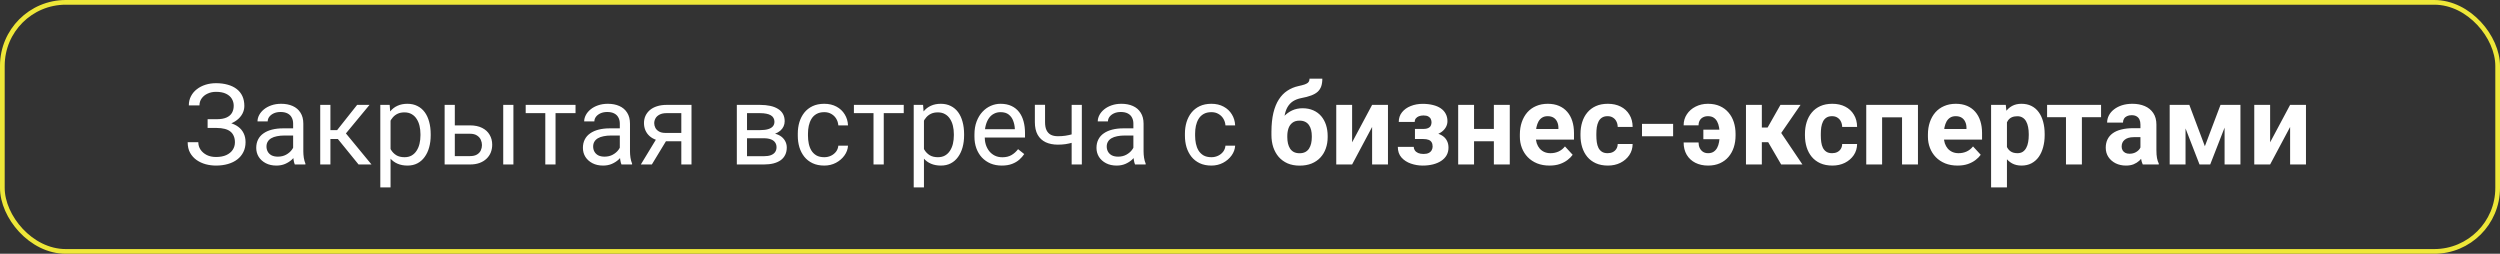
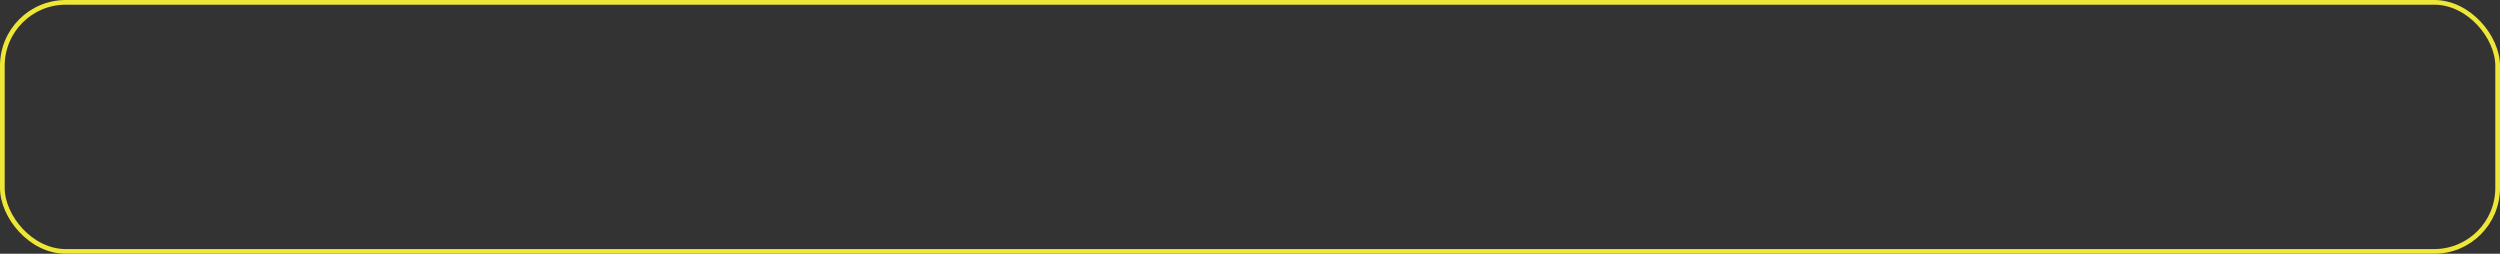
<svg xmlns="http://www.w3.org/2000/svg" width="532" height="54" viewBox="0 0 532 54" fill="none">
  <rect x="0" y="0" width="532" height="54" fill="#333333" stroke="none" />
  <rect x="0.5" y="0.5" width="531" height="53" rx="13.5" stroke="#EEE738" />
-   <path d="M46.207 26.809H44.18V25.367H46.125C46.984 25.367 47.68 25.246 48.211 25.004C48.742 24.762 49.129 24.426 49.371 23.996C49.613 23.566 49.734 23.07 49.734 22.508C49.734 21.969 49.602 21.477 49.336 21.031C49.07 20.578 48.66 20.219 48.105 19.953C47.551 19.68 46.836 19.543 45.961 19.543C45.305 19.543 44.711 19.668 44.18 19.918C43.648 20.16 43.227 20.5 42.914 20.938C42.602 21.367 42.445 21.863 42.445 22.426H40.184C40.184 21.699 40.336 21.047 40.641 20.469C40.945 19.883 41.363 19.387 41.895 18.98C42.426 18.566 43.039 18.25 43.734 18.031C44.438 17.812 45.18 17.703 45.961 17.703C46.875 17.703 47.703 17.809 48.445 18.02C49.188 18.223 49.824 18.527 50.355 18.934C50.887 19.34 51.293 19.844 51.574 20.445C51.855 21.047 51.996 21.746 51.996 22.543C51.996 23.129 51.859 23.68 51.586 24.195C51.312 24.711 50.922 25.164 50.414 25.555C49.906 25.945 49.297 26.254 48.586 26.48C47.875 26.699 47.082 26.809 46.207 26.809ZM44.18 25.812H46.207C47.168 25.812 48.023 25.91 48.773 26.105C49.523 26.301 50.156 26.586 50.672 26.961C51.188 27.336 51.578 27.801 51.844 28.355C52.117 28.902 52.254 29.531 52.254 30.242C52.254 31.039 52.098 31.746 51.785 32.363C51.48 32.98 51.047 33.504 50.484 33.934C49.922 34.363 49.254 34.688 48.48 34.906C47.715 35.125 46.875 35.234 45.961 35.234C45.227 35.234 44.5 35.141 43.781 34.953C43.07 34.758 42.426 34.461 41.848 34.062C41.27 33.656 40.805 33.141 40.453 32.516C40.109 31.891 39.938 31.141 39.938 30.266H42.199C42.199 30.836 42.355 31.359 42.668 31.836C42.988 32.312 43.43 32.695 43.992 32.984C44.555 33.266 45.211 33.406 45.961 33.406C46.82 33.406 47.547 33.273 48.141 33.008C48.742 32.734 49.199 32.363 49.512 31.895C49.832 31.418 49.992 30.883 49.992 30.289C49.992 29.766 49.906 29.312 49.734 28.93C49.57 28.539 49.324 28.219 48.996 27.969C48.676 27.719 48.273 27.535 47.789 27.418C47.312 27.293 46.758 27.23 46.125 27.23H44.18V25.812ZM62.379 32.832V26.305C62.379 25.805 62.277 25.371 62.074 25.004C61.879 24.629 61.582 24.34 61.184 24.137C60.785 23.934 60.293 23.832 59.707 23.832C59.16 23.832 58.68 23.926 58.266 24.113C57.859 24.301 57.539 24.547 57.305 24.852C57.078 25.156 56.965 25.484 56.965 25.836H54.797C54.797 25.383 54.914 24.934 55.148 24.488C55.383 24.043 55.719 23.641 56.156 23.281C56.602 22.914 57.133 22.625 57.75 22.414C58.375 22.195 59.07 22.086 59.836 22.086C60.758 22.086 61.57 22.242 62.273 22.555C62.984 22.867 63.539 23.34 63.938 23.973C64.344 24.598 64.547 25.383 64.547 26.328V32.234C64.547 32.656 64.582 33.105 64.652 33.582C64.731 34.059 64.844 34.469 64.992 34.812V35H62.73C62.621 34.75 62.535 34.418 62.473 34.004C62.41 33.582 62.379 33.191 62.379 32.832ZM62.754 27.312L62.777 28.836H60.586C59.969 28.836 59.418 28.887 58.934 28.988C58.449 29.082 58.043 29.227 57.715 29.422C57.387 29.617 57.137 29.863 56.965 30.16C56.793 30.449 56.707 30.789 56.707 31.18C56.707 31.578 56.797 31.941 56.977 32.27C57.156 32.598 57.426 32.859 57.785 33.055C58.152 33.242 58.602 33.336 59.133 33.336C59.797 33.336 60.383 33.195 60.891 32.914C61.398 32.633 61.801 32.289 62.098 31.883C62.402 31.477 62.566 31.082 62.59 30.699L63.516 31.742C63.461 32.07 63.312 32.434 63.07 32.832C62.828 33.23 62.504 33.613 62.098 33.98C61.699 34.34 61.223 34.641 60.668 34.883C60.121 35.117 59.504 35.234 58.816 35.234C57.957 35.234 57.203 35.066 56.555 34.73C55.914 34.395 55.414 33.945 55.055 33.383C54.703 32.812 54.527 32.176 54.527 31.473C54.527 30.793 54.66 30.195 54.926 29.68C55.191 29.156 55.574 28.723 56.074 28.379C56.574 28.027 57.176 27.762 57.879 27.582C58.582 27.402 59.367 27.312 60.234 27.312H62.754ZM70.312 22.32V35H68.144V22.32H70.312ZM78.633 22.32L72.621 29.586H69.586L69.258 27.688H71.742L75.996 22.32H78.633ZM76.301 35L71.637 29.258L73.031 27.688L79.055 35H76.301ZM83.109 24.758V39.875H80.93V22.32H82.922L83.109 24.758ZM91.652 28.555V28.801C91.652 29.723 91.543 30.578 91.324 31.367C91.106 32.148 90.785 32.828 90.363 33.406C89.949 33.984 89.438 34.434 88.828 34.754C88.219 35.074 87.519 35.234 86.731 35.234C85.926 35.234 85.215 35.102 84.598 34.836C83.981 34.57 83.457 34.184 83.027 33.676C82.598 33.168 82.254 32.559 81.996 31.848C81.746 31.137 81.574 30.336 81.481 29.445V28.133C81.574 27.195 81.75 26.355 82.008 25.613C82.266 24.871 82.606 24.238 83.027 23.715C83.457 23.184 83.977 22.781 84.586 22.508C85.195 22.227 85.898 22.086 86.695 22.086C87.492 22.086 88.199 22.242 88.816 22.555C89.434 22.859 89.953 23.297 90.375 23.867C90.797 24.438 91.113 25.121 91.324 25.918C91.543 26.707 91.652 27.586 91.652 28.555ZM89.473 28.801V28.555C89.473 27.922 89.406 27.328 89.273 26.773C89.141 26.211 88.934 25.719 88.652 25.297C88.379 24.867 88.027 24.531 87.598 24.289C87.168 24.039 86.656 23.914 86.062 23.914C85.516 23.914 85.039 24.008 84.633 24.195C84.234 24.383 83.894 24.637 83.613 24.957C83.332 25.27 83.102 25.629 82.922 26.035C82.75 26.434 82.621 26.848 82.535 27.277V30.312C82.691 30.859 82.91 31.375 83.191 31.859C83.473 32.336 83.848 32.723 84.316 33.02C84.785 33.309 85.375 33.453 86.086 33.453C86.672 33.453 87.176 33.332 87.598 33.09C88.027 32.84 88.379 32.5 88.652 32.07C88.934 31.641 89.141 31.148 89.273 30.594C89.406 30.031 89.473 29.434 89.473 28.801ZM96.199 26.68H100.008C101.031 26.68 101.895 26.859 102.598 27.219C103.301 27.57 103.832 28.059 104.191 28.684C104.559 29.301 104.742 30.004 104.742 30.793C104.742 31.379 104.641 31.93 104.438 32.445C104.234 32.953 103.93 33.398 103.523 33.781C103.125 34.164 102.629 34.465 102.035 34.684C101.449 34.895 100.773 35 100.008 35H94.617V22.32H96.785V33.219H100.008C100.633 33.219 101.133 33.105 101.508 32.879C101.883 32.652 102.152 32.359 102.316 32C102.48 31.641 102.562 31.266 102.562 30.875C102.562 30.492 102.48 30.117 102.316 29.75C102.152 29.383 101.883 29.078 101.508 28.836C101.133 28.586 100.633 28.461 100.008 28.461H96.199V26.68ZM109.254 22.32V35H107.086V22.32H109.254ZM118.219 22.32V35H116.039V22.32H118.219ZM122.473 22.32V24.078H111.867V22.32H122.473ZM131.895 32.832V26.305C131.895 25.805 131.793 25.371 131.59 25.004C131.395 24.629 131.098 24.34 130.699 24.137C130.301 23.934 129.809 23.832 129.223 23.832C128.676 23.832 128.195 23.926 127.781 24.113C127.375 24.301 127.055 24.547 126.82 24.852C126.594 25.156 126.48 25.484 126.48 25.836H124.312C124.312 25.383 124.43 24.934 124.664 24.488C124.898 24.043 125.234 23.641 125.672 23.281C126.117 22.914 126.648 22.625 127.266 22.414C127.891 22.195 128.586 22.086 129.352 22.086C130.273 22.086 131.086 22.242 131.789 22.555C132.5 22.867 133.055 23.34 133.453 23.973C133.859 24.598 134.062 25.383 134.062 26.328V32.234C134.062 32.656 134.098 33.105 134.168 33.582C134.246 34.059 134.359 34.469 134.508 34.812V35H132.246C132.137 34.75 132.051 34.418 131.988 34.004C131.926 33.582 131.895 33.191 131.895 32.832ZM132.27 27.312L132.293 28.836H130.102C129.484 28.836 128.934 28.887 128.449 28.988C127.965 29.082 127.559 29.227 127.23 29.422C126.902 29.617 126.652 29.863 126.48 30.16C126.309 30.449 126.223 30.789 126.223 31.18C126.223 31.578 126.312 31.941 126.492 32.27C126.672 32.598 126.941 32.859 127.301 33.055C127.668 33.242 128.117 33.336 128.648 33.336C129.312 33.336 129.898 33.195 130.406 32.914C130.914 32.633 131.316 32.289 131.613 31.883C131.918 31.477 132.082 31.082 132.105 30.699L133.031 31.742C132.977 32.07 132.828 32.434 132.586 32.832C132.344 33.23 132.02 33.613 131.613 33.98C131.215 34.34 130.738 34.641 130.184 34.883C129.637 35.117 129.02 35.234 128.332 35.234C127.473 35.234 126.719 35.066 126.07 34.73C125.43 34.395 124.93 33.945 124.57 33.383C124.219 32.812 124.043 32.176 124.043 31.473C124.043 30.793 124.176 30.195 124.441 29.68C124.707 29.156 125.09 28.723 125.59 28.379C126.09 28.027 126.691 27.762 127.395 27.582C128.098 27.402 128.883 27.312 129.75 27.312H132.27ZM140.039 28.953H142.383L138.715 35H136.371L140.039 28.953ZM141.855 22.32H147.152V35H144.984V24.078H141.855C141.238 24.078 140.734 24.184 140.344 24.395C139.953 24.598 139.668 24.863 139.488 25.191C139.309 25.52 139.219 25.859 139.219 26.211C139.219 26.555 139.301 26.887 139.465 27.207C139.629 27.52 139.887 27.777 140.238 27.98C140.59 28.184 141.043 28.285 141.598 28.285H145.57V30.066H141.598C140.871 30.066 140.227 29.969 139.664 29.773C139.102 29.578 138.625 29.309 138.234 28.965C137.844 28.613 137.547 28.203 137.344 27.734C137.141 27.258 137.039 26.742 137.039 26.188C137.039 25.633 137.145 25.121 137.355 24.652C137.574 24.184 137.887 23.773 138.293 23.422C138.707 23.07 139.211 22.801 139.805 22.613C140.406 22.418 141.09 22.32 141.855 22.32ZM162.551 29.422H158.391L158.367 27.688H161.766C162.438 27.688 162.996 27.621 163.441 27.488C163.895 27.355 164.234 27.156 164.461 26.891C164.688 26.625 164.801 26.297 164.801 25.906C164.801 25.602 164.734 25.336 164.602 25.109C164.477 24.875 164.285 24.684 164.027 24.535C163.77 24.379 163.449 24.266 163.066 24.195C162.691 24.117 162.25 24.078 161.742 24.078H158.965V35H156.797V22.32H161.742C162.547 22.32 163.27 22.391 163.91 22.531C164.559 22.672 165.109 22.887 165.562 23.176C166.023 23.457 166.375 23.816 166.617 24.254C166.859 24.691 166.98 25.207 166.98 25.801C166.98 26.184 166.902 26.547 166.746 26.891C166.59 27.234 166.359 27.539 166.055 27.805C165.75 28.07 165.375 28.289 164.93 28.461C164.484 28.625 163.973 28.73 163.395 28.777L162.551 29.422ZM162.551 35H157.605L158.684 33.242H162.551C163.152 33.242 163.652 33.168 164.051 33.02C164.449 32.863 164.746 32.645 164.941 32.363C165.145 32.074 165.246 31.73 165.246 31.332C165.246 30.934 165.145 30.594 164.941 30.312C164.746 30.023 164.449 29.805 164.051 29.656C163.652 29.5 163.152 29.422 162.551 29.422H159.258L159.281 27.688H163.395L164.18 28.344C164.875 28.398 165.465 28.57 165.949 28.859C166.434 29.148 166.801 29.516 167.051 29.961C167.301 30.398 167.426 30.875 167.426 31.391C167.426 31.984 167.312 32.508 167.086 32.961C166.867 33.414 166.547 33.793 166.125 34.098C165.703 34.395 165.191 34.621 164.59 34.777C163.988 34.926 163.309 35 162.551 35ZM175.406 33.453C175.922 33.453 176.398 33.348 176.836 33.137C177.273 32.926 177.633 32.637 177.914 32.27C178.195 31.895 178.355 31.469 178.395 30.992H180.457C180.418 31.742 180.164 32.441 179.695 33.09C179.234 33.73 178.629 34.25 177.879 34.648C177.129 35.039 176.305 35.234 175.406 35.234C174.453 35.234 173.621 35.066 172.91 34.73C172.207 34.395 171.621 33.934 171.152 33.348C170.691 32.762 170.344 32.09 170.109 31.332C169.883 30.566 169.77 29.758 169.77 28.906V28.414C169.77 27.562 169.883 26.758 170.109 26C170.344 25.234 170.691 24.559 171.152 23.973C171.621 23.387 172.207 22.926 172.91 22.59C173.621 22.254 174.453 22.086 175.406 22.086C176.398 22.086 177.266 22.289 178.008 22.695C178.75 23.094 179.332 23.641 179.754 24.336C180.184 25.023 180.418 25.805 180.457 26.68H178.395C178.355 26.156 178.207 25.684 177.949 25.262C177.699 24.84 177.355 24.504 176.918 24.254C176.488 23.996 175.984 23.867 175.406 23.867C174.742 23.867 174.184 24 173.73 24.266C173.285 24.523 172.93 24.875 172.664 25.32C172.406 25.758 172.219 26.246 172.102 26.785C171.992 27.316 171.938 27.859 171.938 28.414V28.906C171.938 29.461 171.992 30.008 172.102 30.547C172.211 31.086 172.395 31.574 172.652 32.012C172.918 32.449 173.273 32.801 173.719 33.066C174.172 33.324 174.734 33.453 175.406 33.453ZM188.062 22.32V35H185.883V22.32H188.062ZM192.316 22.32V24.078H181.711V22.32H192.316ZM196.617 24.758V39.875H194.438V22.32H196.43L196.617 24.758ZM205.16 28.555V28.801C205.16 29.723 205.051 30.578 204.832 31.367C204.613 32.148 204.293 32.828 203.871 33.406C203.457 33.984 202.945 34.434 202.336 34.754C201.727 35.074 201.027 35.234 200.238 35.234C199.434 35.234 198.723 35.102 198.105 34.836C197.488 34.57 196.965 34.184 196.535 33.676C196.105 33.168 195.762 32.559 195.504 31.848C195.254 31.137 195.082 30.336 194.988 29.445V28.133C195.082 27.195 195.258 26.355 195.516 25.613C195.773 24.871 196.113 24.238 196.535 23.715C196.965 23.184 197.484 22.781 198.094 22.508C198.703 22.227 199.406 22.086 200.203 22.086C201 22.086 201.707 22.242 202.324 22.555C202.941 22.859 203.461 23.297 203.883 23.867C204.305 24.438 204.621 25.121 204.832 25.918C205.051 26.707 205.16 27.586 205.16 28.555ZM202.98 28.801V28.555C202.98 27.922 202.914 27.328 202.781 26.773C202.648 26.211 202.441 25.719 202.16 25.297C201.887 24.867 201.535 24.531 201.105 24.289C200.676 24.039 200.164 23.914 199.57 23.914C199.023 23.914 198.547 24.008 198.141 24.195C197.742 24.383 197.402 24.637 197.121 24.957C196.84 25.27 196.609 25.629 196.43 26.035C196.258 26.434 196.129 26.848 196.043 27.277V30.312C196.199 30.859 196.418 31.375 196.699 31.859C196.98 32.336 197.355 32.723 197.824 33.02C198.293 33.309 198.883 33.453 199.594 33.453C200.18 33.453 200.684 33.332 201.105 33.09C201.535 32.84 201.887 32.5 202.16 32.07C202.441 31.641 202.648 31.148 202.781 30.594C202.914 30.031 202.98 29.434 202.98 28.801ZM213.188 35.234C212.305 35.234 211.504 35.086 210.785 34.789C210.074 34.484 209.461 34.059 208.945 33.512C208.438 32.965 208.047 32.316 207.773 31.566C207.5 30.816 207.363 29.996 207.363 29.105V28.613C207.363 27.582 207.516 26.664 207.82 25.859C208.125 25.047 208.539 24.359 209.062 23.797C209.586 23.234 210.18 22.809 210.844 22.52C211.508 22.23 212.195 22.086 212.906 22.086C213.812 22.086 214.594 22.242 215.25 22.555C215.914 22.867 216.457 23.305 216.879 23.867C217.301 24.422 217.613 25.078 217.816 25.836C218.02 26.586 218.121 27.406 218.121 28.297V29.27H208.652V27.5H215.953V27.336C215.922 26.773 215.805 26.227 215.602 25.695C215.406 25.164 215.094 24.727 214.664 24.383C214.234 24.039 213.648 23.867 212.906 23.867C212.414 23.867 211.961 23.973 211.547 24.184C211.133 24.387 210.777 24.691 210.48 25.098C210.184 25.504 209.953 26 209.789 26.586C209.625 27.172 209.543 27.848 209.543 28.613V29.105C209.543 29.707 209.625 30.273 209.789 30.805C209.961 31.328 210.207 31.789 210.527 32.188C210.855 32.586 211.25 32.898 211.711 33.125C212.18 33.352 212.711 33.465 213.305 33.465C214.07 33.465 214.719 33.309 215.25 32.996C215.781 32.684 216.246 32.266 216.645 31.742L217.957 32.785C217.684 33.199 217.336 33.594 216.914 33.969C216.492 34.344 215.973 34.648 215.355 34.883C214.746 35.117 214.023 35.234 213.188 35.234ZM230.215 22.32V35H228.047V22.32H230.215ZM229.477 28.145V29.926C229.039 30.09 228.594 30.238 228.141 30.371C227.695 30.496 227.223 30.598 226.723 30.676C226.23 30.746 225.695 30.781 225.117 30.781C224.117 30.781 223.25 30.609 222.516 30.266C221.781 29.914 221.215 29.387 220.816 28.684C220.418 27.973 220.219 27.078 220.219 26V22.297H222.387V26C222.387 26.703 222.492 27.273 222.703 27.711C222.914 28.148 223.223 28.473 223.629 28.684C224.035 28.887 224.531 28.988 225.117 28.988C225.68 28.988 226.207 28.953 226.699 28.883C227.199 28.805 227.676 28.703 228.129 28.578C228.59 28.453 229.039 28.309 229.477 28.145ZM241.184 32.832V26.305C241.184 25.805 241.082 25.371 240.879 25.004C240.684 24.629 240.387 24.34 239.988 24.137C239.59 23.934 239.098 23.832 238.512 23.832C237.965 23.832 237.484 23.926 237.07 24.113C236.664 24.301 236.344 24.547 236.109 24.852C235.883 25.156 235.77 25.484 235.77 25.836H233.602C233.602 25.383 233.719 24.934 233.953 24.488C234.188 24.043 234.523 23.641 234.961 23.281C235.406 22.914 235.938 22.625 236.555 22.414C237.18 22.195 237.875 22.086 238.641 22.086C239.562 22.086 240.375 22.242 241.078 22.555C241.789 22.867 242.344 23.34 242.742 23.973C243.148 24.598 243.352 25.383 243.352 26.328V32.234C243.352 32.656 243.387 33.105 243.457 33.582C243.535 34.059 243.648 34.469 243.797 34.812V35H241.535C241.426 34.75 241.34 34.418 241.277 34.004C241.215 33.582 241.184 33.191 241.184 32.832ZM241.559 27.312L241.582 28.836H239.391C238.773 28.836 238.223 28.887 237.738 28.988C237.254 29.082 236.848 29.227 236.52 29.422C236.191 29.617 235.941 29.863 235.77 30.16C235.598 30.449 235.512 30.789 235.512 31.18C235.512 31.578 235.602 31.941 235.781 32.27C235.961 32.598 236.23 32.859 236.59 33.055C236.957 33.242 237.406 33.336 237.938 33.336C238.602 33.336 239.188 33.195 239.695 32.914C240.203 32.633 240.605 32.289 240.902 31.883C241.207 31.477 241.371 31.082 241.395 30.699L242.32 31.742C242.266 32.07 242.117 32.434 241.875 32.832C241.633 33.23 241.309 33.613 240.902 33.98C240.504 34.34 240.027 34.641 239.473 34.883C238.926 35.117 238.309 35.234 237.621 35.234C236.762 35.234 236.008 35.066 235.359 34.73C234.719 34.395 234.219 33.945 233.859 33.383C233.508 32.812 233.332 32.176 233.332 31.473C233.332 30.793 233.465 30.195 233.73 29.68C233.996 29.156 234.379 28.723 234.879 28.379C235.379 28.027 235.98 27.762 236.684 27.582C237.387 27.402 238.172 27.312 239.039 27.312H241.559ZM257.789 33.453C258.305 33.453 258.781 33.348 259.219 33.137C259.656 32.926 260.016 32.637 260.297 32.27C260.578 31.895 260.738 31.469 260.777 30.992H262.84C262.801 31.742 262.547 32.441 262.078 33.09C261.617 33.73 261.012 34.25 260.262 34.648C259.512 35.039 258.688 35.234 257.789 35.234C256.836 35.234 256.004 35.066 255.293 34.73C254.59 34.395 254.004 33.934 253.535 33.348C253.074 32.762 252.727 32.09 252.492 31.332C252.266 30.566 252.152 29.758 252.152 28.906V28.414C252.152 27.562 252.266 26.758 252.492 26C252.727 25.234 253.074 24.559 253.535 23.973C254.004 23.387 254.59 22.926 255.293 22.59C256.004 22.254 256.836 22.086 257.789 22.086C258.781 22.086 259.648 22.289 260.391 22.695C261.133 23.094 261.715 23.641 262.137 24.336C262.566 25.023 262.801 25.805 262.84 26.68H260.777C260.738 26.156 260.59 25.684 260.332 25.262C260.082 24.84 259.738 24.504 259.301 24.254C258.871 23.996 258.367 23.867 257.789 23.867C257.125 23.867 256.566 24 256.113 24.266C255.668 24.523 255.312 24.875 255.047 25.32C254.789 25.758 254.602 26.246 254.484 26.785C254.375 27.316 254.32 27.859 254.32 28.414V28.906C254.32 29.461 254.375 30.008 254.484 30.547C254.594 31.086 254.777 31.574 255.035 32.012C255.301 32.449 255.656 32.801 256.102 33.066C256.555 33.324 257.117 33.453 257.789 33.453ZM278.66 16.742H281.391C281.391 17.375 281.312 17.918 281.156 18.371C281 18.816 280.75 19.199 280.406 19.52C280.062 19.832 279.602 20.098 279.023 20.316C278.445 20.535 277.73 20.723 276.879 20.879C276.223 21.012 275.652 21.23 275.168 21.535C274.691 21.84 274.297 22.258 273.984 22.789C273.68 23.312 273.461 23.977 273.328 24.781C273.195 25.578 273.148 26.539 273.188 27.664V28.227L270.562 28.59V28.027C270.57 26.496 270.707 25.164 270.973 24.031C271.246 22.898 271.633 21.945 272.133 21.172C272.633 20.391 273.234 19.77 273.938 19.309C274.641 18.84 275.422 18.512 276.281 18.324C276.859 18.199 277.32 18.078 277.664 17.961C278.016 17.836 278.27 17.68 278.426 17.492C278.582 17.305 278.66 17.055 278.66 16.742ZM277.184 23.035C278.043 23.035 278.805 23.184 279.469 23.48C280.133 23.77 280.691 24.18 281.145 24.711C281.598 25.242 281.941 25.867 282.176 26.586C282.41 27.305 282.527 28.09 282.527 28.941V29.188C282.527 30.055 282.395 30.859 282.129 31.602C281.871 32.336 281.488 32.977 280.98 33.523C280.473 34.07 279.848 34.496 279.105 34.801C278.363 35.098 277.516 35.246 276.562 35.246C275.602 35.246 274.746 35.086 273.996 34.766C273.254 34.438 272.625 33.98 272.109 33.395C271.602 32.801 271.215 32.109 270.949 31.32C270.691 30.523 270.562 29.656 270.562 28.719V28.461C270.562 28.328 270.621 28.199 270.738 28.074C270.863 27.941 271.008 27.793 271.172 27.629C271.344 27.465 271.496 27.258 271.629 27.008C272.098 26.141 272.609 25.414 273.164 24.828C273.719 24.234 274.324 23.789 274.98 23.492C275.645 23.188 276.379 23.035 277.184 23.035ZM276.539 25.672C275.906 25.672 275.398 25.824 275.016 26.129C274.633 26.426 274.355 26.824 274.184 27.324C274.02 27.816 273.938 28.355 273.938 28.941V29.188C273.938 29.664 273.984 30.109 274.078 30.523C274.172 30.93 274.32 31.293 274.523 31.613C274.727 31.926 274.996 32.172 275.332 32.352C275.668 32.523 276.078 32.609 276.562 32.609C277.031 32.609 277.43 32.523 277.758 32.352C278.094 32.172 278.363 31.926 278.566 31.613C278.77 31.293 278.918 30.93 279.012 30.523C279.105 30.109 279.152 29.664 279.152 29.188V28.941C279.152 28.496 279.105 28.078 279.012 27.688C278.918 27.289 278.77 26.941 278.566 26.645C278.363 26.34 278.094 26.102 277.758 25.93C277.422 25.758 277.016 25.672 276.539 25.672ZM287.73 30.289L291.984 22.32H295.359V35H291.984V27.02L287.73 35H284.355V22.32H287.73V30.289ZM303.609 28.953H301.102V27.441H302.895C303.316 27.441 303.652 27.383 303.902 27.266C304.16 27.148 304.344 26.984 304.453 26.773C304.57 26.555 304.629 26.309 304.629 26.035C304.629 25.793 304.578 25.562 304.477 25.344C304.383 25.117 304.211 24.934 303.961 24.793C303.719 24.645 303.375 24.57 302.93 24.57C302.562 24.57 302.234 24.625 301.945 24.734C301.664 24.844 301.441 25.004 301.277 25.215C301.121 25.418 301.043 25.664 301.043 25.953H297.656C297.656 25.148 297.887 24.461 298.348 23.891C298.809 23.312 299.426 22.871 300.199 22.566C300.973 22.254 301.82 22.098 302.742 22.098C303.547 22.098 304.273 22.18 304.922 22.344C305.57 22.5 306.125 22.734 306.586 23.047C307.047 23.359 307.398 23.746 307.641 24.207C307.891 24.66 308.016 25.188 308.016 25.789C308.016 26.219 307.914 26.625 307.711 27.008C307.508 27.391 307.215 27.73 306.832 28.027C306.449 28.316 305.984 28.543 305.438 28.707C304.898 28.871 304.289 28.953 303.609 28.953ZM301.102 28.109H303.609C304.367 28.109 305.031 28.184 305.602 28.332C306.18 28.473 306.664 28.684 307.055 28.965C307.445 29.246 307.738 29.594 307.934 30.008C308.137 30.414 308.238 30.883 308.238 31.414C308.238 32.016 308.105 32.555 307.84 33.031C307.574 33.5 307.195 33.898 306.703 34.227C306.211 34.555 305.629 34.805 304.957 34.977C304.285 35.148 303.547 35.234 302.742 35.234C301.883 35.234 301.047 35.094 300.234 34.812C299.422 34.531 298.754 34.098 298.23 33.512C297.715 32.926 297.457 32.172 297.457 31.25H300.844C300.844 31.516 300.922 31.766 301.078 32C301.234 32.234 301.469 32.422 301.781 32.562C302.094 32.695 302.48 32.762 302.941 32.762C303.402 32.762 303.773 32.688 304.055 32.539C304.336 32.391 304.539 32.195 304.664 31.953C304.797 31.703 304.863 31.445 304.863 31.18C304.863 30.805 304.789 30.5 304.641 30.266C304.5 30.031 304.281 29.859 303.984 29.75C303.695 29.641 303.332 29.586 302.895 29.586H301.102V28.109ZM318.996 27.441V30.066H312.551V27.441H318.996ZM313.676 22.32V35H310.301V22.32H313.676ZM321.281 22.32V35H317.895V22.32H321.281ZM329.742 35.234C328.758 35.234 327.875 35.078 327.094 34.766C326.312 34.445 325.648 34.004 325.102 33.441C324.562 32.879 324.148 32.227 323.859 31.484C323.57 30.734 323.426 29.938 323.426 29.094V28.625C323.426 27.664 323.562 26.785 323.836 25.988C324.109 25.191 324.5 24.5 325.008 23.914C325.523 23.328 326.148 22.879 326.883 22.566C327.617 22.246 328.445 22.086 329.367 22.086C330.266 22.086 331.062 22.234 331.758 22.531C332.453 22.828 333.035 23.25 333.504 23.797C333.98 24.344 334.34 25 334.582 25.766C334.824 26.523 334.945 27.367 334.945 28.297V29.703H324.867V27.453H331.629V27.195C331.629 26.727 331.543 26.309 331.371 25.941C331.207 25.566 330.957 25.27 330.621 25.051C330.285 24.832 329.855 24.723 329.332 24.723C328.887 24.723 328.504 24.82 328.184 25.016C327.863 25.211 327.602 25.484 327.398 25.836C327.203 26.188 327.055 26.602 326.953 27.078C326.859 27.547 326.812 28.062 326.812 28.625V29.094C326.812 29.602 326.883 30.07 327.023 30.5C327.172 30.93 327.379 31.301 327.645 31.613C327.918 31.926 328.246 32.168 328.629 32.34C329.02 32.512 329.461 32.598 329.953 32.598C330.562 32.598 331.129 32.48 331.652 32.246C332.184 32.004 332.641 31.641 333.023 31.156L334.664 32.938C334.398 33.32 334.035 33.688 333.574 34.039C333.121 34.391 332.574 34.68 331.934 34.906C331.293 35.125 330.562 35.234 329.742 35.234ZM342.105 32.598C342.52 32.598 342.887 32.52 343.207 32.363C343.527 32.199 343.777 31.973 343.957 31.684C344.145 31.387 344.242 31.039 344.25 30.641H347.426C347.418 31.531 347.18 32.324 346.711 33.02C346.242 33.707 345.613 34.25 344.824 34.648C344.035 35.039 343.152 35.234 342.176 35.234C341.191 35.234 340.332 35.07 339.598 34.742C338.871 34.414 338.266 33.961 337.781 33.383C337.297 32.797 336.934 32.117 336.691 31.344C336.449 30.562 336.328 29.727 336.328 28.836V28.496C336.328 27.598 336.449 26.762 336.691 25.988C336.934 25.207 337.297 24.527 337.781 23.949C338.266 23.363 338.871 22.906 339.598 22.578C340.324 22.25 341.176 22.086 342.152 22.086C343.191 22.086 344.102 22.285 344.883 22.684C345.672 23.082 346.289 23.652 346.734 24.395C347.188 25.129 347.418 26 347.426 27.008H344.25C344.242 26.586 344.152 26.203 343.98 25.859C343.816 25.516 343.574 25.242 343.254 25.039C342.941 24.828 342.555 24.723 342.094 24.723C341.602 24.723 341.199 24.828 340.887 25.039C340.574 25.242 340.332 25.523 340.16 25.883C339.988 26.234 339.867 26.637 339.797 27.09C339.734 27.535 339.703 28.004 339.703 28.496V28.836C339.703 29.328 339.734 29.801 339.797 30.254C339.859 30.707 339.977 31.109 340.148 31.461C340.328 31.812 340.574 32.09 340.887 32.293C341.199 32.496 341.605 32.598 342.105 32.598ZM356.039 26.352V29H349.418V26.352H356.039ZM363.445 24.723C363.047 24.723 362.695 24.805 362.391 24.969C362.094 25.125 361.863 25.348 361.699 25.637C361.535 25.926 361.453 26.27 361.453 26.668H358.277C358.277 25.785 358.508 25 358.969 24.312C359.43 23.617 360.051 23.074 360.832 22.684C361.621 22.285 362.492 22.086 363.445 22.086C364.414 22.086 365.262 22.25 365.988 22.578C366.723 22.906 367.336 23.363 367.828 23.949C368.328 24.527 368.703 25.207 368.953 25.988C369.203 26.762 369.328 27.598 369.328 28.496V28.836C369.328 29.727 369.203 30.562 368.953 31.344C368.703 32.117 368.328 32.797 367.828 33.383C367.336 33.961 366.727 34.414 366 34.742C365.273 35.07 364.434 35.234 363.48 35.234C362.457 35.234 361.551 35.035 360.762 34.637C359.98 34.238 359.371 33.672 358.934 32.938C358.496 32.195 358.277 31.32 358.277 30.312H361.453C361.453 30.742 361.531 31.129 361.688 31.473C361.852 31.816 362.082 32.09 362.379 32.293C362.676 32.496 363.043 32.598 363.48 32.598C363.949 32.598 364.34 32.496 364.652 32.293C364.973 32.082 365.227 31.801 365.414 31.449C365.602 31.098 365.734 30.695 365.812 30.242C365.898 29.789 365.941 29.32 365.941 28.836V28.496C365.941 27.996 365.898 27.523 365.812 27.078C365.734 26.625 365.602 26.223 365.414 25.871C365.227 25.512 364.973 25.23 364.652 25.027C364.34 24.824 363.938 24.723 363.445 24.723ZM367.031 27.594V29.621H362.473V27.594H367.031ZM374.918 22.32V35H371.543V22.32H374.918ZM383.156 22.32L377.695 30.254H374.32L373.91 27.137H376.148L378.879 22.32H383.156ZM379.031 35L375.914 29.645L378.855 28.016L383.555 35H379.031ZM389.871 32.598C390.285 32.598 390.652 32.52 390.973 32.363C391.293 32.199 391.543 31.973 391.723 31.684C391.91 31.387 392.008 31.039 392.016 30.641H395.191C395.184 31.531 394.945 32.324 394.477 33.02C394.008 33.707 393.379 34.25 392.59 34.648C391.801 35.039 390.918 35.234 389.941 35.234C388.957 35.234 388.098 35.07 387.363 34.742C386.637 34.414 386.031 33.961 385.547 33.383C385.062 32.797 384.699 32.117 384.457 31.344C384.215 30.562 384.094 29.727 384.094 28.836V28.496C384.094 27.598 384.215 26.762 384.457 25.988C384.699 25.207 385.062 24.527 385.547 23.949C386.031 23.363 386.637 22.906 387.363 22.578C388.09 22.25 388.941 22.086 389.918 22.086C390.957 22.086 391.867 22.285 392.648 22.684C393.438 23.082 394.055 23.652 394.5 24.395C394.953 25.129 395.184 26 395.191 27.008H392.016C392.008 26.586 391.918 26.203 391.746 25.859C391.582 25.516 391.34 25.242 391.02 25.039C390.707 24.828 390.32 24.723 389.859 24.723C389.367 24.723 388.965 24.828 388.652 25.039C388.34 25.242 388.098 25.523 387.926 25.883C387.754 26.234 387.633 26.637 387.562 27.09C387.5 27.535 387.469 28.004 387.469 28.496V28.836C387.469 29.328 387.5 29.801 387.562 30.254C387.625 30.707 387.742 31.109 387.914 31.461C388.094 31.812 388.34 32.09 388.652 32.293C388.965 32.496 389.371 32.598 389.871 32.598ZM405.68 22.32V24.969H399.539V22.32H405.68ZM400.512 22.32V35H397.137V22.32H400.512ZM408.141 22.32V35H404.754V22.32H408.141ZM416.578 35.234C415.594 35.234 414.711 35.078 413.93 34.766C413.148 34.445 412.484 34.004 411.938 33.441C411.398 32.879 410.984 32.227 410.695 31.484C410.406 30.734 410.262 29.938 410.262 29.094V28.625C410.262 27.664 410.398 26.785 410.672 25.988C410.945 25.191 411.336 24.5 411.844 23.914C412.359 23.328 412.984 22.879 413.719 22.566C414.453 22.246 415.281 22.086 416.203 22.086C417.102 22.086 417.898 22.234 418.594 22.531C419.289 22.828 419.871 23.25 420.34 23.797C420.816 24.344 421.176 25 421.418 25.766C421.66 26.523 421.781 27.367 421.781 28.297V29.703H411.703V27.453H418.465V27.195C418.465 26.727 418.379 26.309 418.207 25.941C418.043 25.566 417.793 25.27 417.457 25.051C417.121 24.832 416.691 24.723 416.168 24.723C415.723 24.723 415.34 24.82 415.02 25.016C414.699 25.211 414.438 25.484 414.234 25.836C414.039 26.188 413.891 26.602 413.789 27.078C413.695 27.547 413.648 28.062 413.648 28.625V29.094C413.648 29.602 413.719 30.07 413.859 30.5C414.008 30.93 414.215 31.301 414.48 31.613C414.754 31.926 415.082 32.168 415.465 32.34C415.855 32.512 416.297 32.598 416.789 32.598C417.398 32.598 417.965 32.48 418.488 32.246C419.02 32.004 419.477 31.641 419.859 31.156L421.5 32.938C421.234 33.32 420.871 33.688 420.41 34.039C419.957 34.391 419.41 34.68 418.77 34.906C418.129 35.125 417.398 35.234 416.578 35.234ZM427.078 24.758V39.875H423.703V22.32H426.832L427.078 24.758ZM435.105 28.52V28.766C435.105 29.688 434.996 30.543 434.777 31.332C434.566 32.121 434.254 32.809 433.84 33.395C433.426 33.973 432.91 34.426 432.293 34.754C431.684 35.074 430.98 35.234 430.184 35.234C429.41 35.234 428.738 35.078 428.168 34.766C427.598 34.453 427.117 34.016 426.727 33.453C426.344 32.883 426.035 32.223 425.801 31.473C425.566 30.723 425.387 29.918 425.262 29.059V28.414C425.387 27.492 425.566 26.648 425.801 25.883C426.035 25.109 426.344 24.441 426.727 23.879C427.117 23.309 427.594 22.867 428.156 22.555C428.727 22.242 429.395 22.086 430.16 22.086C430.965 22.086 431.672 22.238 432.281 22.543C432.898 22.848 433.414 23.285 433.828 23.855C434.25 24.426 434.566 25.105 434.777 25.895C434.996 26.684 435.105 27.559 435.105 28.52ZM431.719 28.766V28.52C431.719 27.98 431.672 27.484 431.578 27.031C431.492 26.57 431.352 26.168 431.156 25.824C430.969 25.48 430.719 25.215 430.406 25.027C430.102 24.832 429.73 24.734 429.293 24.734C428.832 24.734 428.438 24.809 428.109 24.957C427.789 25.105 427.527 25.32 427.324 25.602C427.121 25.883 426.969 26.219 426.867 26.609C426.766 27 426.703 27.441 426.68 27.934V29.562C426.719 30.141 426.828 30.66 427.008 31.121C427.188 31.574 427.465 31.934 427.84 32.199C428.215 32.465 428.707 32.598 429.316 32.598C429.762 32.598 430.137 32.5 430.441 32.305C430.746 32.102 430.992 31.824 431.18 31.473C431.375 31.121 431.512 30.715 431.59 30.254C431.676 29.793 431.719 29.297 431.719 28.766ZM443.027 22.32V35H439.641V22.32H443.027ZM447.105 22.32V24.934H435.621V22.32H447.105ZM455.484 32.141V26.492C455.484 26.086 455.418 25.738 455.285 25.449C455.152 25.152 454.945 24.922 454.664 24.758C454.391 24.594 454.035 24.512 453.598 24.512C453.223 24.512 452.898 24.578 452.625 24.711C452.352 24.836 452.141 25.02 451.992 25.262C451.844 25.496 451.77 25.773 451.77 26.094H448.395C448.395 25.555 448.52 25.043 448.77 24.559C449.02 24.074 449.383 23.648 449.859 23.281C450.336 22.906 450.902 22.613 451.559 22.402C452.223 22.191 452.965 22.086 453.785 22.086C454.77 22.086 455.645 22.25 456.41 22.578C457.176 22.906 457.777 23.398 458.215 24.055C458.66 24.711 458.883 25.531 458.883 26.516V31.941C458.883 32.637 458.926 33.207 459.012 33.652C459.098 34.09 459.223 34.473 459.387 34.801V35H455.977C455.812 34.656 455.688 34.227 455.602 33.711C455.523 33.188 455.484 32.664 455.484 32.141ZM455.93 27.277L455.953 29.188H454.066C453.621 29.188 453.234 29.238 452.906 29.34C452.578 29.441 452.309 29.586 452.098 29.773C451.887 29.953 451.73 30.164 451.629 30.406C451.535 30.648 451.488 30.914 451.488 31.203C451.488 31.492 451.555 31.754 451.688 31.988C451.82 32.215 452.012 32.395 452.262 32.527C452.512 32.652 452.805 32.715 453.141 32.715C453.648 32.715 454.09 32.613 454.465 32.41C454.84 32.207 455.129 31.957 455.332 31.66C455.543 31.363 455.652 31.082 455.66 30.816L456.551 32.246C456.426 32.566 456.254 32.898 456.035 33.242C455.824 33.586 455.555 33.91 455.227 34.215C454.898 34.512 454.504 34.758 454.043 34.953C453.582 35.141 453.035 35.234 452.402 35.234C451.598 35.234 450.867 35.074 450.211 34.754C449.562 34.426 449.047 33.977 448.664 33.406C448.289 32.828 448.102 32.172 448.102 31.438C448.102 30.773 448.227 30.184 448.477 29.668C448.727 29.152 449.094 28.719 449.578 28.367C450.07 28.008 450.684 27.738 451.418 27.559C452.152 27.371 453.004 27.277 453.973 27.277H455.93ZM469.195 31.121L472.523 22.32H475.277L470.332 35H468.059L463.137 22.32H465.891L469.195 31.121ZM465.082 22.32V35H461.707V22.32H465.082ZM473.391 35V22.32H476.766V35H473.391ZM483.082 30.289L487.336 22.32H490.711V35H487.336V27.02L483.082 35H479.707V22.32H483.082V30.289Z" fill="white" />
</svg>